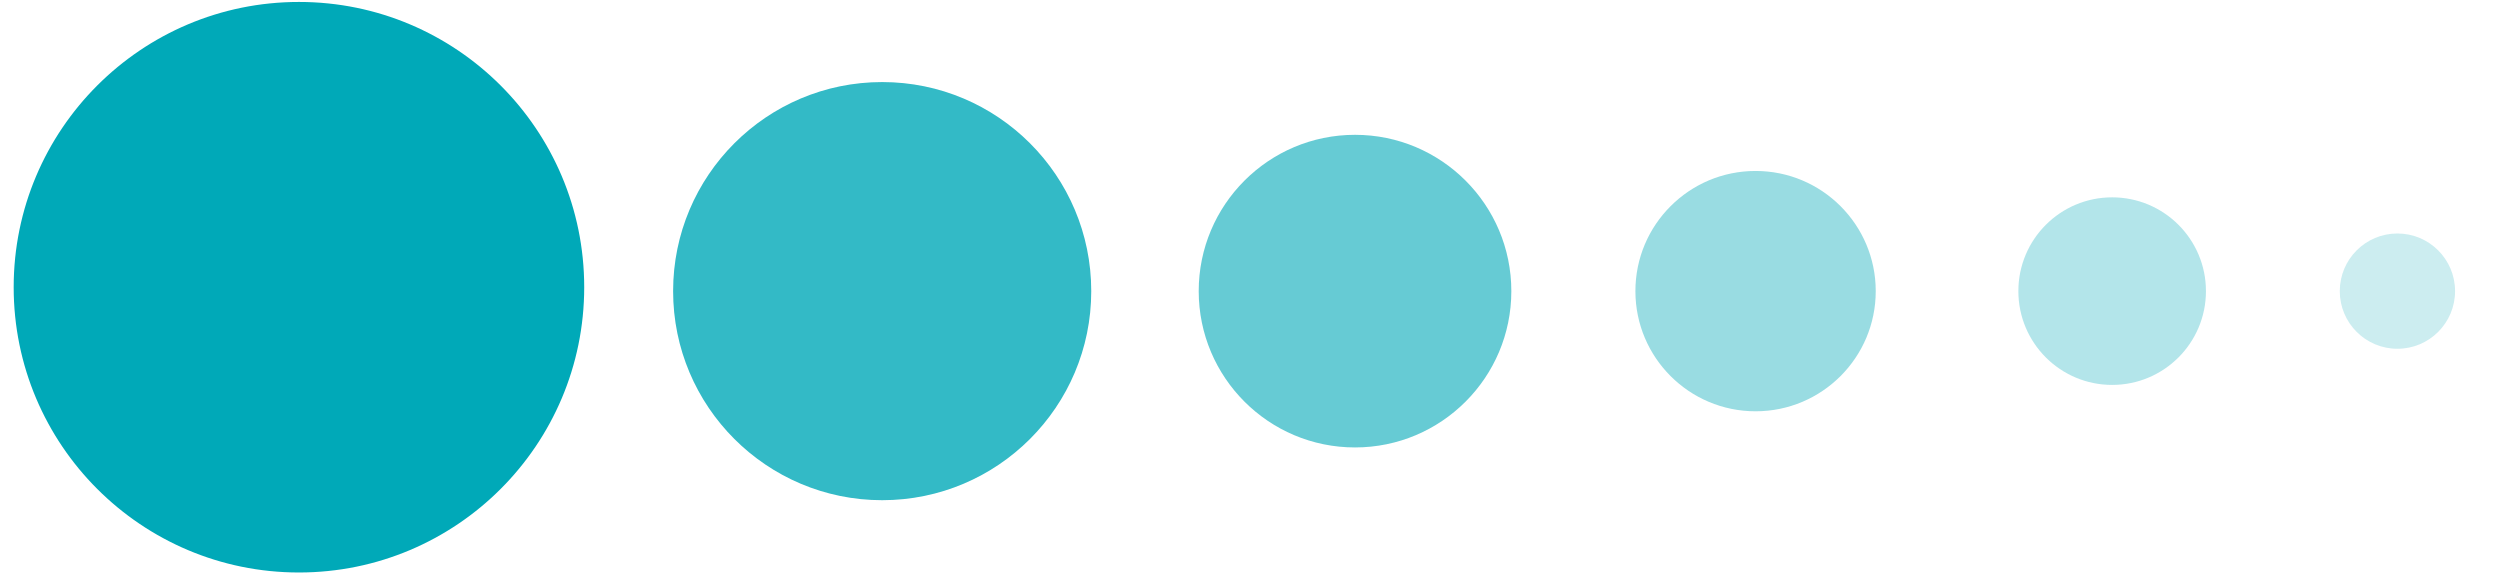
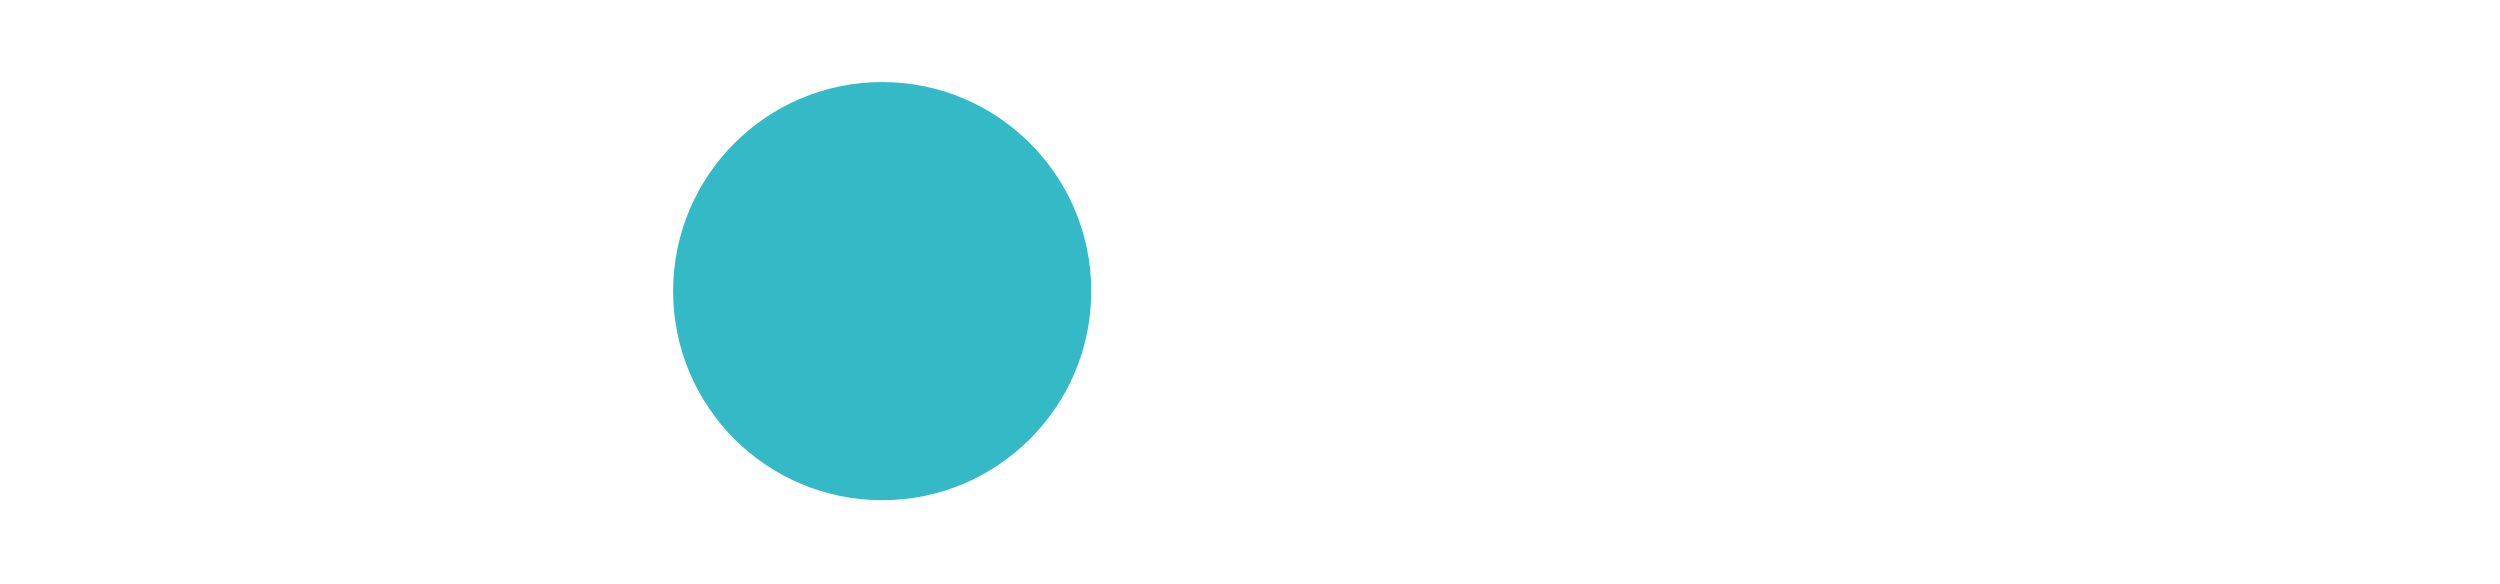
<svg xmlns="http://www.w3.org/2000/svg" version="1.1" id="Layer_1" x="0px" y="0px" viewBox="0 0 255.9 59.8" style="enable-background:new 0 0 255.9 59.8;" xml:space="preserve">
  <style type="text/css">
	.st0{fill:#00A9B8;}
	.st1{opacity:0.8;fill:#00A9B8;}
	.st2{opacity:0.6;fill:#00A9B8;}
	.st3{opacity:0.4;fill:#00A9B8;}
	.st4{opacity:0.3;fill:#00A9B8;}
	.st5{opacity:0.2;fill:#00A9B8;}
</style>
-   <circle class="st0" cx="30.6" cy="29.4" r="29.2" />
  <circle class="st1" cx="90.3" cy="29.8" r="21.4" />
-   <circle class="st2" cx="138.7" cy="29.8" r="16" />
-   <circle class="st3" cx="179.7" cy="29.8" r="12.3" />
-   <circle class="st4" cx="216.2" cy="29.8" r="9.6" />
-   <circle class="st5" cx="245.4" cy="29.8" r="5.9" />
</svg>